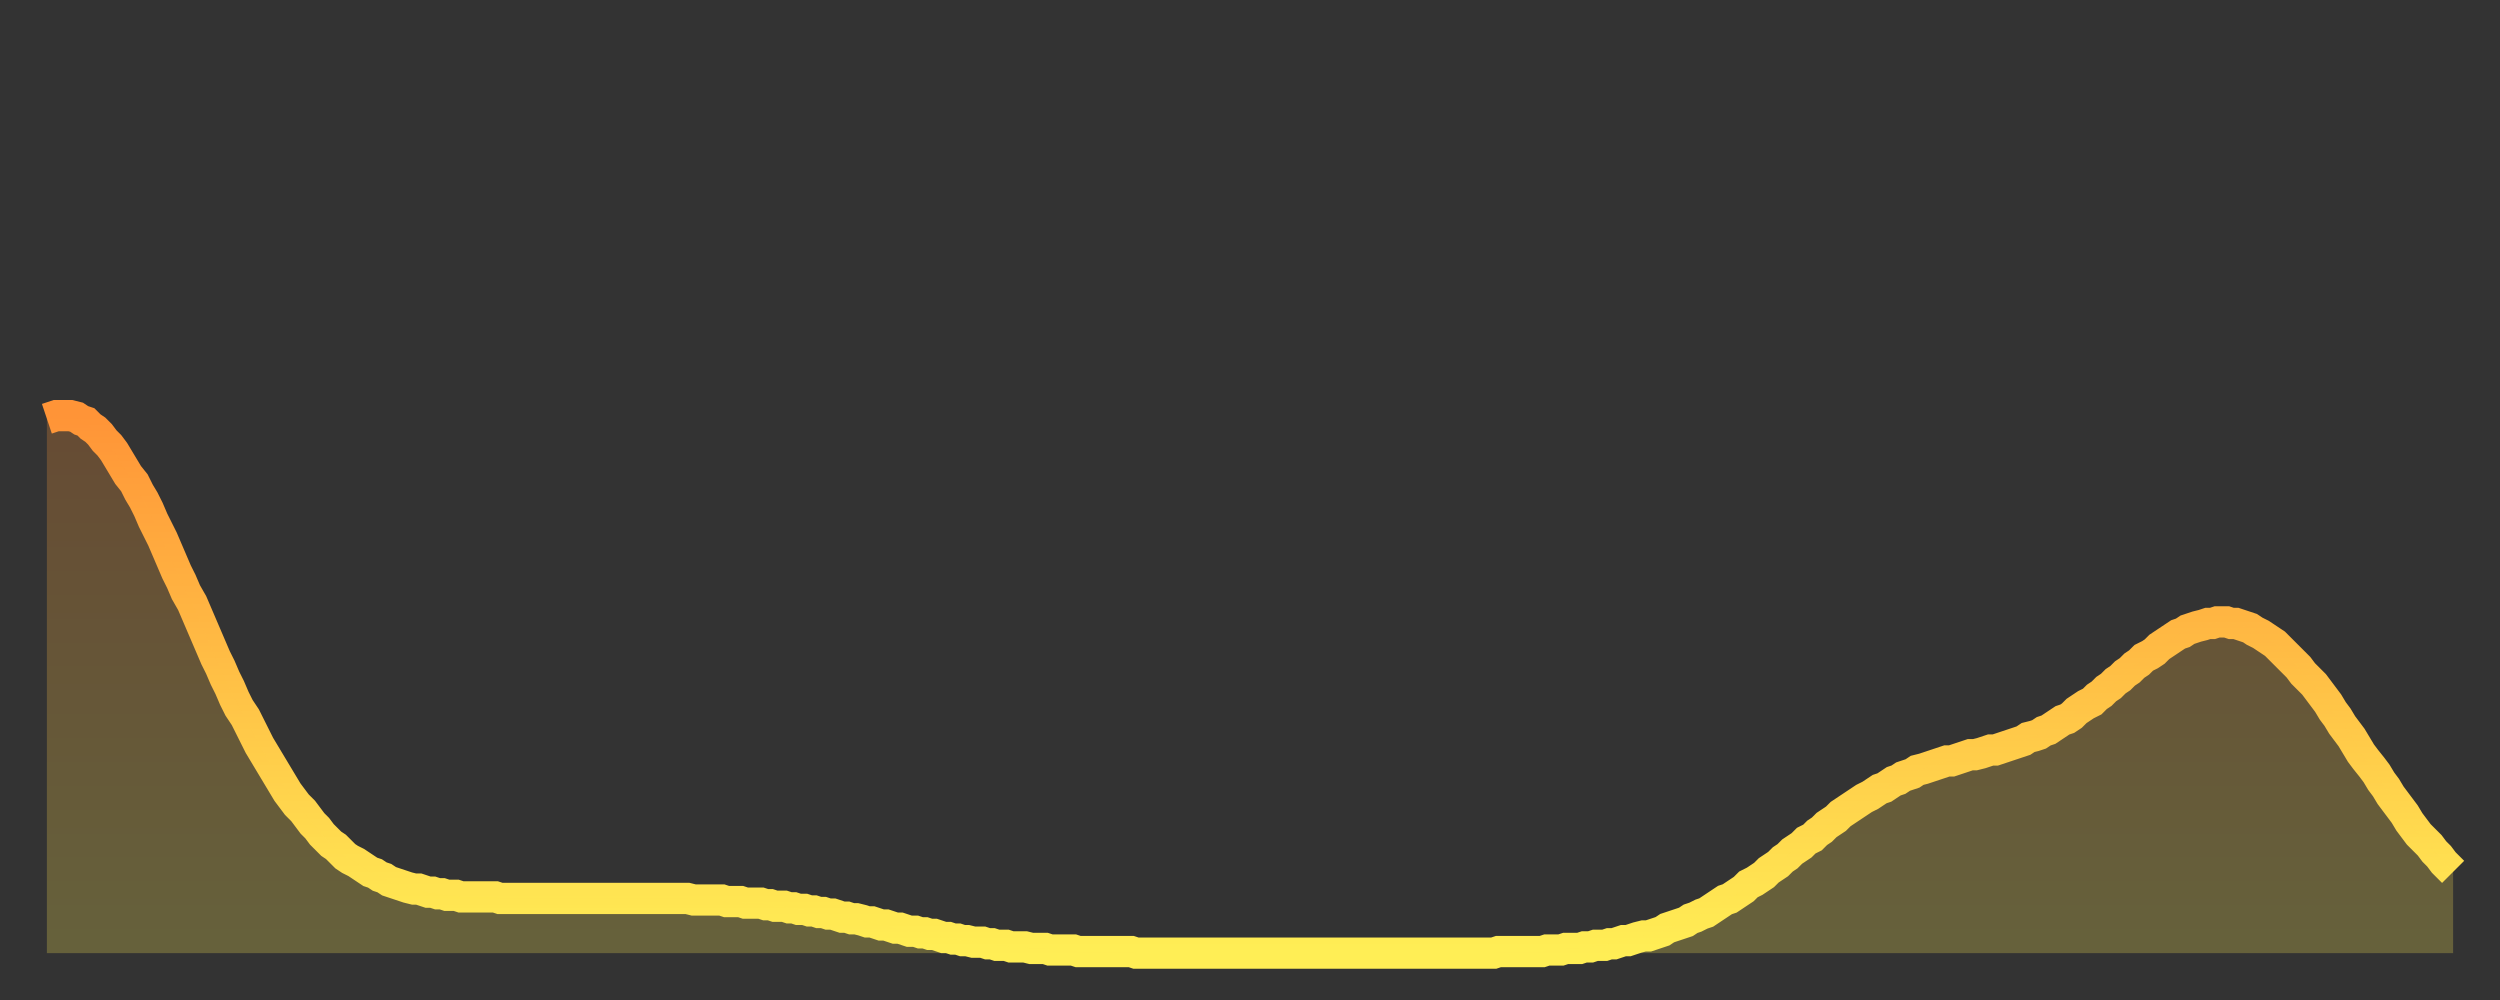
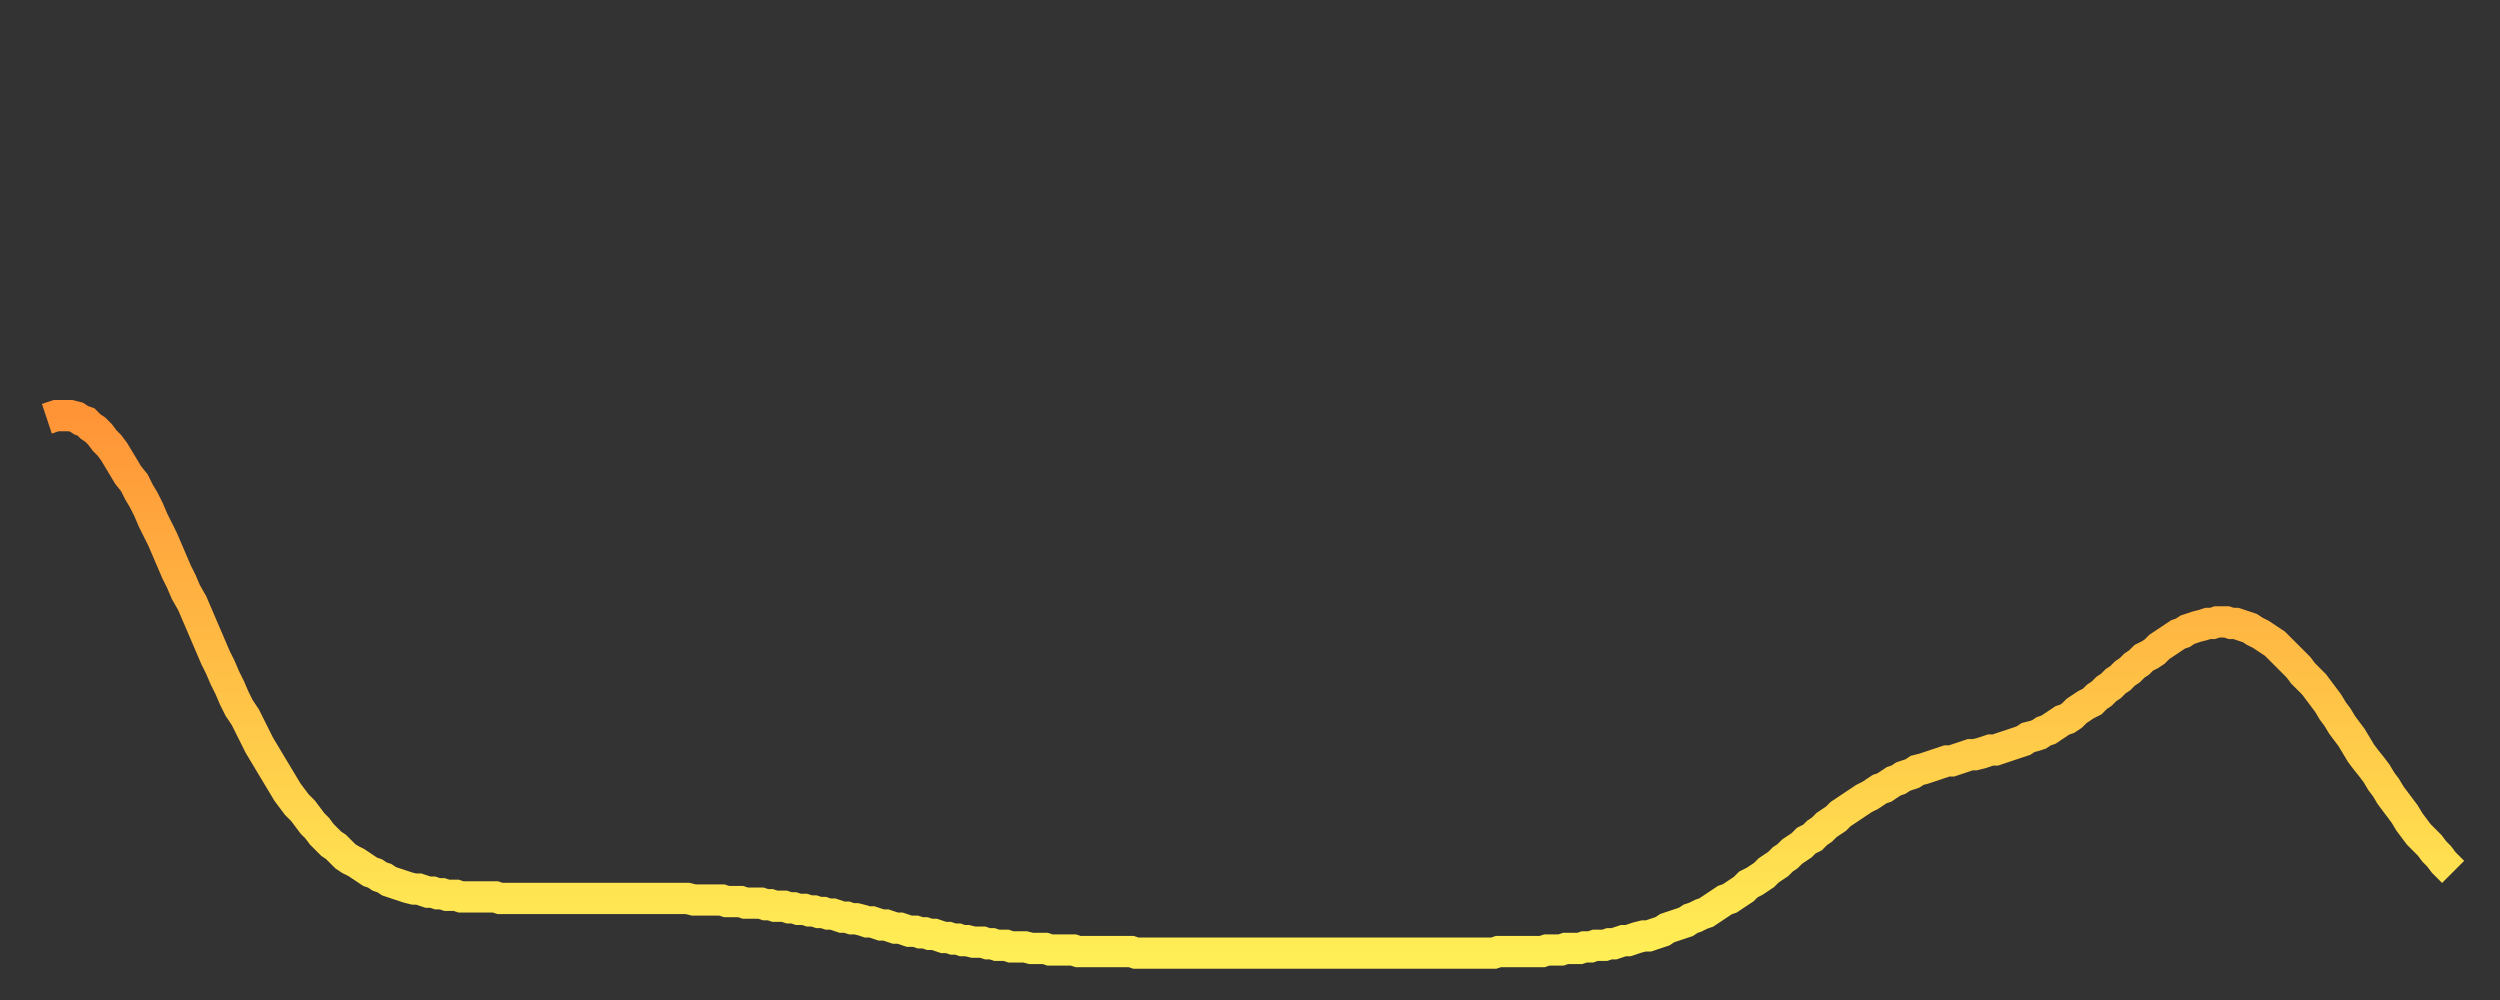
<svg xmlns="http://www.w3.org/2000/svg" baseProfile="full" height="64" version="1.1" width="160">
  <rect width="100%" height="100%" fill="#333333" stroke="none" />
  <defs>
    <linearGradient id="id24524" x1="0" x2="0" y1="0" y2="1">
      <stop offset="0%" stop-color="#ff9437" />
      <stop offset="50%" stop-color="#ffc146" />
      <stop offset="100%" stop-color="#ffee55" />
    </linearGradient>
  </defs>
  <g transform="translate(3,3)">
    <g>
      <path d="M 0.0 23.8 0.3 23.7 0.6 23.6 0.9 23.6 1.2 23.6 1.5 23.6 1.9 23.7 2.2 23.9 2.5 24.0 2.8 24.3 3.1 24.5 3.4 24.8 3.7 25.2 4.0 25.5 4.3 25.9 4.6 26.4 4.9 26.9 5.2 27.4 5.6 27.9 5.9 28.5 6.2 29.0 6.5 29.6 6.8 30.3 7.1 30.9 7.4 31.5 7.7 32.2 8.0 32.9 8.3 33.6 8.6 34.2 8.9 34.9 9.3 35.6 9.6 36.3 9.9 37.0 10.2 37.7 10.5 38.4 10.8 39.1 11.1 39.7 11.4 40.4 11.7 41.0 12.0 41.7 12.3 42.3 12.7 42.9 13.0 43.5 13.3 44.1 13.6 44.7 13.9 45.2 14.2 45.7 14.5 46.2 14.8 46.7 15.1 47.2 15.4 47.7 15.7 48.1 16.0 48.5 16.4 48.9 16.7 49.3 17.0 49.7 17.3 50.0 17.6 50.4 17.9 50.7 18.2 51.0 18.5 51.2 18.8 51.5 19.1 51.8 19.4 52.0 19.8 52.2 20.1 52.4 20.4 52.6 20.7 52.8 21.0 52.9 21.3 53.1 21.6 53.2 21.9 53.4 22.2 53.5 22.5 53.6 22.8 53.7 23.1 53.8 23.5 53.9 23.8 53.9 24.1 54.0 24.4 54.1 24.7 54.1 25.0 54.2 25.3 54.2 25.6 54.3 25.9 54.3 26.2 54.3 26.5 54.4 26.8 54.4 27.2 54.4 27.5 54.4 27.8 54.4 28.1 54.4 28.4 54.4 28.7 54.4 29.0 54.5 29.3 54.5 29.6 54.5 29.9 54.5 30.2 54.5 30.6 54.5 30.9 54.5 31.2 54.5 31.5 54.5 31.8 54.5 32.1 54.5 32.4 54.5 32.7 54.5 33.0 54.5 33.3 54.5 33.6 54.5 33.9 54.5 34.3 54.5 34.6 54.5 34.9 54.5 35.2 54.5 35.5 54.5 35.8 54.5 36.1 54.5 36.4 54.5 36.7 54.5 37.0 54.5 37.3 54.5 37.7 54.5 38.0 54.5 38.3 54.5 38.6 54.5 38.9 54.5 39.2 54.5 39.5 54.5 39.8 54.5 40.1 54.5 40.4 54.5 40.7 54.5 41.0 54.5 41.4 54.6 41.7 54.6 42.0 54.6 42.3 54.6 42.6 54.6 42.9 54.6 43.2 54.6 43.5 54.7 43.8 54.7 44.1 54.7 44.4 54.7 44.7 54.8 45.1 54.8 45.4 54.8 45.7 54.8 46.0 54.9 46.3 54.9 46.6 55.0 46.9 55.0 47.2 55.0 47.5 55.1 47.8 55.1 48.1 55.2 48.5 55.2 48.8 55.3 49.1 55.3 49.4 55.4 49.7 55.4 50.0 55.5 50.3 55.5 50.6 55.6 50.9 55.7 51.2 55.7 51.5 55.8 51.8 55.8 52.2 55.9 52.5 56.0 52.8 56.0 53.1 56.1 53.4 56.2 53.7 56.2 54.0 56.3 54.3 56.4 54.6 56.4 54.9 56.5 55.2 56.6 55.6 56.6 55.9 56.7 56.2 56.7 56.5 56.8 56.8 56.8 57.1 56.9 57.4 57.0 57.7 57.0 58.0 57.1 58.3 57.1 58.6 57.2 58.9 57.2 59.3 57.3 59.6 57.3 59.9 57.3 60.2 57.4 60.5 57.4 60.8 57.5 61.1 57.5 61.4 57.5 61.7 57.6 62.0 57.6 62.3 57.6 62.6 57.6 63.0 57.7 63.3 57.7 63.6 57.7 63.9 57.7 64.2 57.8 64.5 57.8 64.8 57.8 65.1 57.8 65.4 57.8 65.7 57.8 66.0 57.9 66.4 57.9 66.7 57.9 67.0 57.9 67.3 57.9 67.6 57.9 67.9 57.9 68.2 57.9 68.5 57.9 68.8 57.9 69.1 57.9 69.4 57.9 69.7 58.0 70.1 58.0 70.4 58.0 70.7 58.0 71.0 58.0 71.3 58.0 71.6 58.0 71.9 58.0 72.2 58.0 72.5 58.0 72.8 58.0 73.1 58.0 73.5 58.0 73.8 58.0 74.1 58.0 74.4 58.0 74.7 58.0 75.0 58.0 75.3 58.0 75.6 58.0 75.9 58.0 76.2 58.0 76.5 58.0 76.8 58.0 77.2 58.0 77.5 58.0 77.8 58.0 78.1 58.0 78.4 58.0 78.7 58.0 79.0 58.0 79.3 58.0 79.6 58.0 79.9 58.0 80.2 58.0 80.5 58.0 80.9 58.0 81.2 58.0 81.5 58.0 81.8 58.0 82.1 58.0 82.4 58.0 82.7 58.0 83.0 58.0 83.3 58.0 83.6 58.0 83.9 58.0 84.3 58.0 84.6 58.0 84.9 58.0 85.2 58.0 85.5 58.0 85.8 58.0 86.1 58.0 86.4 58.0 86.7 58.0 87.0 58.0 87.3 58.0 87.6 58.0 88.0 58.0 88.3 58.0 88.6 58.0 88.9 58.0 89.2 58.0 89.5 58.0 89.8 58.0 90.1 58.0 90.4 58.0 90.7 58.0 91.0 58.0 91.4 58.0 91.7 58.0 92.0 58.0 92.3 58.0 92.6 58.0 92.9 57.9 93.2 57.9 93.5 57.9 93.8 57.9 94.1 57.9 94.4 57.9 94.7 57.9 95.1 57.9 95.4 57.9 95.7 57.9 96.0 57.8 96.3 57.8 96.6 57.8 96.9 57.8 97.2 57.7 97.5 57.7 97.8 57.7 98.1 57.7 98.4 57.6 98.8 57.6 99.1 57.5 99.4 57.5 99.7 57.5 100.0 57.4 100.3 57.4 100.6 57.3 100.9 57.2 101.2 57.2 101.5 57.1 101.8 57.0 102.2 56.9 102.5 56.9 102.8 56.8 103.1 56.7 103.4 56.6 103.7 56.4 104.0 56.3 104.3 56.2 104.6 56.1 104.9 56.0 105.2 55.8 105.5 55.7 105.9 55.5 106.2 55.4 106.5 55.2 106.8 55.0 107.1 54.8 107.4 54.6 107.7 54.5 108.0 54.3 108.3 54.1 108.6 53.9 108.9 53.6 109.3 53.4 109.6 53.2 109.9 53.0 110.2 52.7 110.5 52.5 110.8 52.3 111.1 52.0 111.4 51.8 111.7 51.5 112.0 51.3 112.3 51.1 112.6 50.8 113.0 50.6 113.3 50.3 113.6 50.1 113.9 49.8 114.2 49.6 114.5 49.4 114.8 49.1 115.1 48.9 115.4 48.7 115.7 48.5 116.0 48.3 116.3 48.1 116.7 47.9 117.0 47.7 117.3 47.5 117.6 47.4 117.9 47.2 118.2 47.0 118.5 46.9 118.8 46.7 119.1 46.6 119.4 46.5 119.7 46.3 120.1 46.2 120.4 46.1 120.7 46.0 121.0 45.9 121.3 45.8 121.6 45.7 121.9 45.7 122.2 45.6 122.5 45.5 122.8 45.4 123.1 45.3 123.4 45.3 123.8 45.2 124.1 45.1 124.4 45.0 124.7 45.0 125.0 44.9 125.3 44.8 125.6 44.7 125.9 44.6 126.2 44.5 126.5 44.4 126.8 44.2 127.2 44.1 127.5 44.0 127.8 43.8 128.1 43.7 128.4 43.5 128.7 43.3 129.0 43.1 129.3 43.0 129.6 42.8 129.9 42.5 130.2 42.3 130.5 42.1 130.9 41.9 131.2 41.6 131.5 41.4 131.8 41.1 132.1 40.9 132.4 40.6 132.7 40.4 133.0 40.1 133.3 39.9 133.6 39.6 133.9 39.4 134.2 39.1 134.6 38.9 134.9 38.7 135.2 38.4 135.5 38.2 135.8 38.0 136.1 37.8 136.4 37.6 136.7 37.5 137.0 37.3 137.3 37.2 137.6 37.1 138.0 37.0 138.3 36.9 138.6 36.9 138.9 36.8 139.2 36.8 139.5 36.8 139.8 36.9 140.1 36.9 140.4 37.0 140.7 37.1 141.0 37.2 141.3 37.4 141.7 37.6 142.0 37.8 142.3 38.0 142.6 38.2 142.9 38.5 143.2 38.8 143.5 39.1 143.8 39.4 144.1 39.7 144.4 40.1 144.7 40.4 145.1 40.8 145.4 41.2 145.7 41.6 146.0 42.0 146.3 42.5 146.6 42.9 146.9 43.4 147.2 43.8 147.5 44.2 147.8 44.7 148.1 45.2 148.4 45.6 148.8 46.1 149.1 46.5 149.4 47.0 149.7 47.4 150.0 47.9 150.3 48.3 150.6 48.7 150.9 49.1 151.2 49.6 151.5 50.0 151.8 50.4 152.1 50.7 152.5 51.1 152.8 51.5 153.1 51.8 153.4 52.2 153.7 52.5 154.0 52.8" fill="none" id="graph-curve" opacity="1" stroke="url(#id24524)" stroke-width="2" />
-       <path d="M 0 58 L 0.0 23.8 0.3 23.7 0.6 23.6 0.9 23.6 1.2 23.6 1.5 23.6 1.9 23.7 2.2 23.9 2.5 24.0 2.8 24.3 3.1 24.5 3.4 24.8 3.7 25.2 4.0 25.5 4.3 25.9 4.6 26.4 4.9 26.9 5.2 27.4 5.6 27.9 5.9 28.5 6.2 29.0 6.5 29.6 6.8 30.3 7.1 30.9 7.4 31.5 7.7 32.2 8.0 32.9 8.3 33.6 8.6 34.2 8.9 34.9 9.3 35.6 9.6 36.3 9.9 37.0 10.2 37.7 10.5 38.4 10.8 39.1 11.1 39.7 11.4 40.4 11.7 41.0 12.0 41.7 12.3 42.3 12.7 42.9 13.0 43.5 13.3 44.1 13.6 44.7 13.9 45.2 14.2 45.7 14.5 46.2 14.8 46.7 15.1 47.2 15.4 47.7 15.7 48.1 16.0 48.5 16.4 48.9 16.7 49.3 17.0 49.7 17.3 50.0 17.6 50.4 17.9 50.7 18.2 51.0 18.5 51.2 18.8 51.5 19.1 51.8 19.4 52.0 19.8 52.2 20.1 52.4 20.4 52.6 20.7 52.8 21.0 52.9 21.3 53.1 21.6 53.2 21.9 53.4 22.2 53.5 22.5 53.6 22.8 53.7 23.1 53.8 23.5 53.9 23.8 53.9 24.1 54.0 24.4 54.1 24.7 54.1 25.0 54.2 25.3 54.2 25.6 54.3 25.9 54.3 26.2 54.3 26.5 54.4 26.8 54.4 27.2 54.4 27.5 54.4 27.8 54.4 28.1 54.4 28.4 54.4 28.7 54.4 29.0 54.5 29.3 54.5 29.6 54.5 29.9 54.5 30.2 54.5 30.6 54.5 30.9 54.5 31.2 54.5 31.5 54.5 31.8 54.5 32.1 54.5 32.4 54.5 32.7 54.5 33.0 54.5 33.3 54.5 33.6 54.5 33.9 54.5 34.3 54.5 34.6 54.5 34.9 54.5 35.2 54.5 35.5 54.5 35.8 54.5 36.1 54.5 36.4 54.5 36.7 54.5 37.0 54.5 37.3 54.5 37.7 54.5 38.0 54.5 38.3 54.5 38.6 54.5 38.9 54.5 39.2 54.5 39.5 54.5 39.8 54.5 40.1 54.5 40.4 54.5 40.7 54.5 41.0 54.5 41.4 54.6 41.7 54.6 42.0 54.6 42.3 54.6 42.6 54.6 42.9 54.6 43.2 54.6 43.5 54.7 43.8 54.7 44.1 54.7 44.4 54.7 44.7 54.8 45.1 54.8 45.4 54.8 45.7 54.8 46.0 54.9 46.3 54.9 46.6 55.0 46.9 55.0 47.2 55.0 47.5 55.1 47.8 55.1 48.1 55.2 48.5 55.2 48.8 55.3 49.1 55.3 49.4 55.4 49.7 55.4 50.0 55.5 50.3 55.5 50.6 55.6 50.9 55.7 51.2 55.7 51.5 55.8 51.8 55.8 52.2 55.9 52.5 56.0 52.8 56.0 53.1 56.1 53.4 56.2 53.7 56.2 54.0 56.3 54.3 56.4 54.6 56.4 54.9 56.5 55.2 56.6 55.6 56.6 55.9 56.7 56.2 56.7 56.5 56.8 56.8 56.8 57.1 56.9 57.4 57.0 57.7 57.0 58.0 57.1 58.3 57.1 58.6 57.2 58.9 57.2 59.3 57.3 59.6 57.3 59.9 57.3 60.2 57.4 60.5 57.4 60.8 57.5 61.1 57.5 61.4 57.5 61.7 57.6 62.0 57.6 62.3 57.6 62.6 57.6 63.0 57.7 63.3 57.7 63.6 57.7 63.9 57.7 64.2 57.8 64.5 57.8 64.8 57.8 65.1 57.8 65.4 57.8 65.7 57.8 66.0 57.9 66.4 57.9 66.7 57.9 67.0 57.9 67.3 57.9 67.6 57.9 67.9 57.9 68.2 57.9 68.5 57.9 68.8 57.9 69.1 57.9 69.4 57.9 69.7 58.0 70.1 58.0 70.4 58.0 70.7 58.0 71.0 58.0 71.3 58.0 71.6 58.0 71.9 58.0 72.2 58.0 72.5 58.0 72.8 58.0 73.1 58.0 73.5 58.0 73.8 58.0 74.1 58.0 74.4 58.0 74.7 58.0 75.0 58.0 75.3 58.0 75.6 58.0 75.9 58.0 76.2 58.0 76.5 58.0 76.8 58.0 77.2 58.0 77.5 58.0 77.8 58.0 78.1 58.0 78.4 58.0 78.7 58.0 79.0 58.0 79.3 58.0 79.6 58.0 79.9 58.0 80.2 58.0 80.5 58.0 80.9 58.0 81.2 58.0 81.5 58.0 81.8 58.0 82.1 58.0 82.4 58.0 82.7 58.0 83.0 58.0 83.3 58.0 83.6 58.0 83.9 58.0 84.3 58.0 84.6 58.0 84.9 58.0 85.2 58.0 85.5 58.0 85.8 58.0 86.1 58.0 86.4 58.0 86.7 58.0 87.0 58.0 87.3 58.0 87.6 58.0 88.0 58.0 88.3 58.0 88.6 58.0 88.9 58.0 89.2 58.0 89.5 58.0 89.8 58.0 90.1 58.0 90.4 58.0 90.7 58.0 91.0 58.0 91.4 58.0 91.7 58.0 92.0 58.0 92.3 58.0 92.6 58.0 92.9 57.9 93.2 57.9 93.5 57.9 93.8 57.9 94.1 57.9 94.4 57.9 94.7 57.9 95.1 57.9 95.4 57.9 95.7 57.9 96.0 57.8 96.3 57.8 96.6 57.8 96.9 57.8 97.2 57.7 97.5 57.7 97.8 57.7 98.1 57.7 98.4 57.6 98.8 57.6 99.1 57.5 99.4 57.5 99.7 57.5 100.0 57.4 100.3 57.4 100.6 57.3 100.9 57.2 101.2 57.2 101.5 57.1 101.8 57.0 102.2 56.9 102.5 56.9 102.8 56.8 103.1 56.7 103.4 56.6 103.7 56.4 104.0 56.3 104.3 56.2 104.6 56.1 104.9 56.0 105.2 55.8 105.5 55.7 105.9 55.5 106.2 55.4 106.5 55.2 106.8 55.0 107.1 54.8 107.4 54.6 107.7 54.5 108.0 54.3 108.3 54.1 108.6 53.9 108.9 53.6 109.3 53.4 109.6 53.2 109.9 53.0 110.2 52.7 110.5 52.5 110.8 52.3 111.1 52.0 111.4 51.8 111.7 51.5 112.0 51.3 112.3 51.1 112.6 50.8 113.0 50.6 113.3 50.3 113.6 50.1 113.9 49.8 114.2 49.6 114.5 49.4 114.8 49.1 115.1 48.9 115.4 48.7 115.7 48.5 116.0 48.3 116.3 48.1 116.7 47.9 117.0 47.7 117.3 47.5 117.6 47.4 117.9 47.2 118.2 47.0 118.5 46.9 118.8 46.7 119.1 46.6 119.4 46.5 119.7 46.3 120.1 46.2 120.4 46.1 120.7 46.0 121.0 45.9 121.3 45.8 121.6 45.7 121.9 45.7 122.2 45.6 122.5 45.5 122.8 45.4 123.1 45.3 123.4 45.3 123.8 45.2 124.1 45.1 124.4 45.0 124.7 45.0 125.0 44.9 125.3 44.8 125.6 44.7 125.9 44.6 126.2 44.5 126.5 44.4 126.8 44.2 127.2 44.1 127.5 44.0 127.8 43.8 128.1 43.7 128.4 43.5 128.7 43.3 129.0 43.1 129.3 43.0 129.6 42.8 129.9 42.5 130.2 42.3 130.5 42.1 130.9 41.9 131.2 41.6 131.5 41.4 131.8 41.1 132.1 40.9 132.4 40.6 132.7 40.4 133.0 40.1 133.3 39.9 133.6 39.6 133.9 39.4 134.2 39.1 134.6 38.9 134.9 38.7 135.2 38.4 135.5 38.2 135.8 38.0 136.1 37.8 136.4 37.6 136.7 37.5 137.0 37.3 137.3 37.2 137.6 37.1 138.0 37.0 138.3 36.9 138.6 36.9 138.9 36.8 139.2 36.8 139.5 36.8 139.8 36.9 140.1 36.9 140.4 37.0 140.7 37.1 141.0 37.2 141.3 37.4 141.7 37.6 142.0 37.8 142.3 38.0 142.6 38.2 142.9 38.5 143.2 38.8 143.5 39.1 143.8 39.4 144.1 39.7 144.4 40.1 144.7 40.4 145.1 40.8 145.4 41.2 145.7 41.6 146.0 42.0 146.3 42.5 146.6 42.9 146.9 43.4 147.2 43.8 147.5 44.2 147.8 44.7 148.1 45.2 148.4 45.6 148.8 46.1 149.1 46.5 149.4 47.0 149.7 47.4 150.0 47.9 150.3 48.3 150.6 48.7 150.9 49.1 151.2 49.6 151.5 50.0 151.8 50.4 152.1 50.7 152.5 51.1 152.8 51.5 153.1 51.8 153.4 52.2 153.7 52.5 154.0 52.8 154 58" fill="url(#id24524)" fill-opacity=".25" id="graph-shadow" />
    </g>
  </g>
</svg>